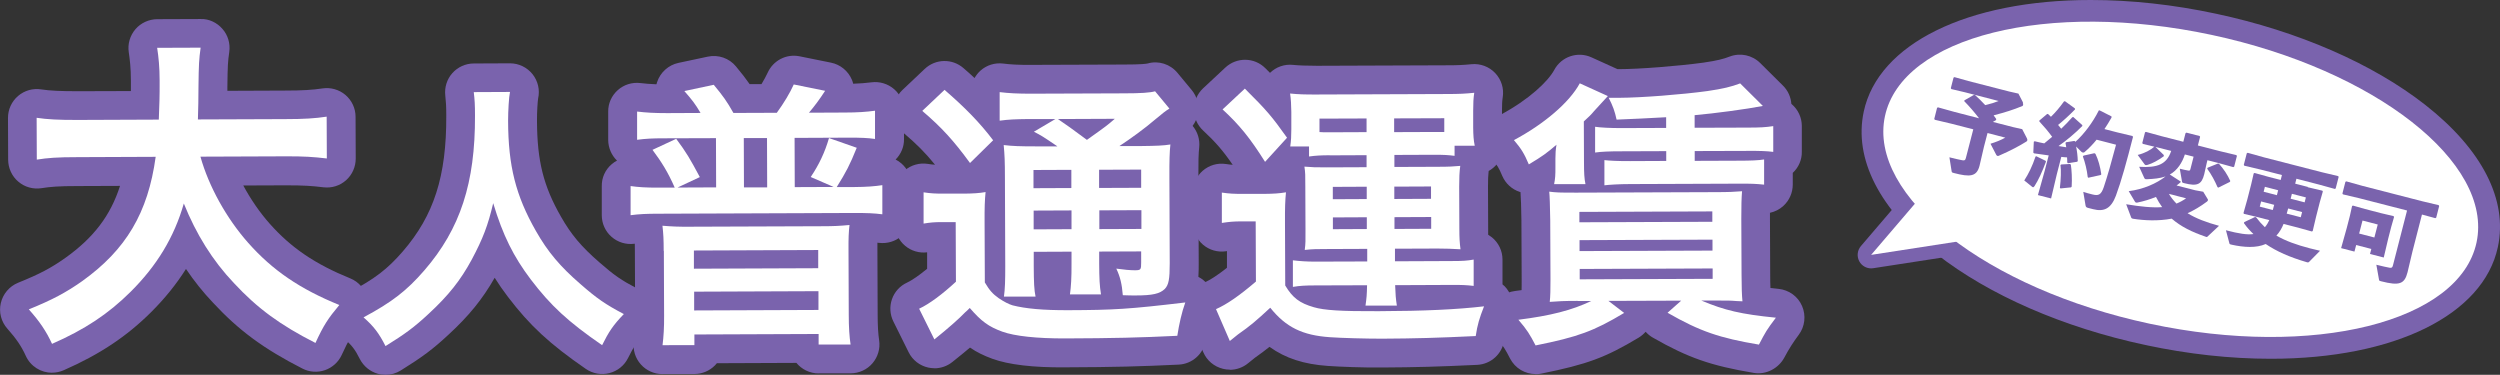
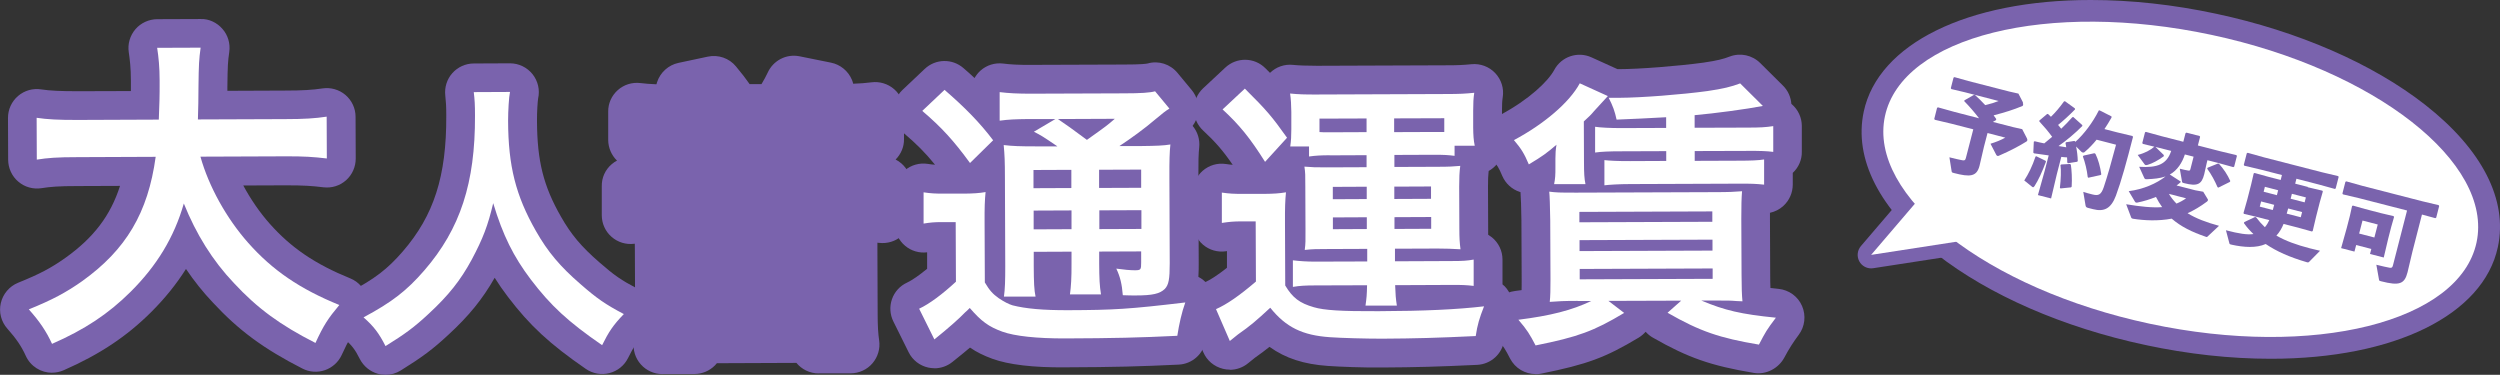
<svg xmlns="http://www.w3.org/2000/svg" id="usually" viewBox="0 0 303.68 45.53">
  <rect x="0" y="0" width="303.68" height="45.53" fill="#333333" stroke="none" />
  <defs>
    <style>.cls-1{fill:#fff;}.cls-2{fill:#7a63ad;}</style>
  </defs>
  <g>
    <g>
      <path class="cls-2" d="M6.32,45.28c-1.33,0-2.61-.77-3.19-2.06-.52-1.15-1.17-2.1-2.23-3.29-.76-.85-1.06-2.01-.8-3.12,.26-1.11,1.04-2.03,2.09-2.46,2.64-1.07,3.99-1.78,5.77-3.04,3.39-2.42,5.46-5.1,6.62-8.73l-5.08,.02c-2.45,0-3.4,.09-4.47,.26-1.01,.15-2.03-.13-2.81-.8-.78-.66-1.22-1.63-1.23-2.65l-.02-5.08c0-1.03,.44-2,1.22-2.67,.78-.67,1.81-.96,2.82-.8,1.04,.16,2.37,.22,4.48,.22l6.41-.02c0-.35,0-.75,0-1.22,0-1.58-.13-2.62-.26-3.5-.15-1,.15-2.02,.81-2.79s1.63-1.21,2.64-1.22l5.28-.02c1-.04,1.98,.43,2.65,1.2,.67,.76,.97,1.78,.83,2.79-.17,1.19-.2,1.65-.23,4.24,0,.17,0,.33,0,.49l7.02-.03c2.07,0,3.34-.08,4.53-.26,1-.15,2.03,.14,2.8,.8,.77,.66,1.22,1.63,1.22,2.64l.02,5.08c0,1-.42,1.96-1.17,2.63-.75,.67-1.75,.98-2.75,.86-1.37-.17-2.39-.24-4.56-.24l-5.18,.02c.9,1.67,2,3.28,3.22,4.65,2.59,2.92,5.51,4.9,9.77,6.63,1.04,.42,1.81,1.32,2.08,2.4,.27,1.09,0,2.24-.72,3.09-1.14,1.35-1.54,1.94-2.39,3.81-.4,.87-1.13,1.53-2.03,1.85-.9,.31-1.89,.25-2.74-.19-4.69-2.39-7.74-4.63-10.88-8.02-1.2-1.26-2.28-2.62-3.27-4.08-1.17,1.85-2.58,3.6-4.25,5.26-2.98,2.96-6.25,5.13-10.6,7.04-.46,.2-.93,.3-1.4,.3Z" />
      <path class="cls-2" d="M46.84,45.53c-.32,0-.64-.04-.95-.13-.95-.27-1.73-.92-2.18-1.79-.58-1.16-.97-1.66-1.86-2.44-.86-.76-1.29-1.89-1.16-3.03s.82-2.14,1.83-2.68c3.04-1.62,4.54-2.77,6.4-4.91,3.79-4.38,5.32-9.15,5.29-16.48,0-1.21-.04-1.7-.12-2.47-.11-.99,.2-1.98,.86-2.72,.66-.74,1.61-1.17,2.6-1.17l4.39-.02h.01c1.07,0,2.07,.49,2.74,1.32,.66,.83,.91,1.91,.68,2.94-.06,.35-.15,1.63-.14,2.73,.02,4.87,.78,7.92,2.92,11.65,1.22,2.15,2.47,3.64,4.65,5.53,1.82,1.59,2.64,2.16,4.62,3.2,.98,.51,1.65,1.46,1.83,2.54s-.17,2.2-.94,2.99c-.99,1.02-1.33,1.51-2.02,2.9-.45,.91-1.28,1.58-2.26,1.83-.98,.25-2.03,.07-2.87-.51-4.42-3.05-6.8-5.26-9.46-8.75-.59-.77-1.12-1.54-1.61-2.32-1.48,2.6-3.14,4.64-5.63,6.93-1.87,1.74-3.17,2.71-5.78,4.33-.56,.35-1.2,.53-1.84,.53Z" />
      <path class="cls-2" d="M80.46,45.44c-1,0-1.96-.43-2.62-1.18-.67-.75-.98-1.76-.85-2.76,.12-.94,.17-1.9,.16-3.12l-.03-7.88c0-.33,0-.62-.01-.89-.02,0-.05,0-.07,0-1,.13-2-.18-2.75-.84-.76-.66-1.19-1.62-1.19-2.62v-3.54c-.02-1.02,.42-1.99,1.19-2.65,.2-.18,.43-.33,.66-.45-.68-.66-1.06-1.56-1.07-2.5v-3.43c-.02-1,.41-1.96,1.16-2.63,.75-.67,1.74-.98,2.75-.86,.59,.07,1.17,.12,1.95,.15,.02-.09,.05-.18,.08-.27,.39-1.18,1.38-2.07,2.59-2.33l3.57-.76c1.27-.27,2.59,.18,3.42,1.19,.71,.85,1.2,1.49,1.66,2.15h1.44c.31-.51,.56-.99,.74-1.37,.67-1.5,2.28-2.34,3.89-2.01l3.81,.77c1.14,.23,2.09,1.01,2.54,2.08,.07,.16,.12,.32,.16,.48,.83-.03,1.52-.08,2.21-.17,.99-.13,2,.17,2.76,.83,.76,.66,1.19,1.62,1.2,2.62v3.43c.02,.94-.36,1.84-1.02,2.5,.24,.12,.48,.28,.69,.46,.77,.66,1.22,1.63,1.22,2.64v3.54c.02,1.01-.41,1.97-1.17,2.63-.75,.67-1.75,.97-2.76,.85-.07,0-.13-.02-.19-.02,0,.26,0,.55,0,.9l.03,7.82c0,1.34,.06,2.34,.18,3.14,.15,1-.15,2.02-.81,2.79s-1.62,1.21-2.64,1.22h-3.88s0,.01-.01,.01c-1.09,0-2.07-.5-2.71-1.28l-9.66,.04c-.08,.09-.15,.18-.24,.27-.65,.66-1.54,1.03-2.47,1.04h-3.88s0,.01-.01,.01Z" />
      <path class="cls-2" d="M113.51,44.73c-.25,0-.5-.03-.75-.08-1.04-.23-1.92-.91-2.39-1.87l-1.85-3.73c-.42-.85-.48-1.82-.17-2.71,.31-.89,.97-1.62,1.83-2.01,.62-.29,1.48-.89,2.44-1.68v-2c-.96,.12-1.93-.17-2.67-.79-.79-.66-1.25-1.64-1.26-2.67v-3.81c-.02-1.03,.43-2,1.2-2.67,.78-.67,1.81-.96,2.82-.8,.31,.05,.55,.08,.87,.1-1.19-1.47-2.29-2.56-3.82-3.86-.76-.64-1.21-1.58-1.23-2.58s.37-1.95,1.09-2.64l2.71-2.56c1.31-1.24,3.34-1.28,4.7-.1,.48,.41,.93,.81,1.35,1.21,.19-.33,.43-.64,.72-.9,.75-.67,1.74-.98,2.75-.86,.88,.11,1.82,.18,3.62,.16l11.01-.04c2.18,0,2.77-.09,2.93-.13,1.33-.38,2.74,.08,3.62,1.14l1.74,2.1c.64,.78,.92,1.79,.76,2.79-.09,.57-.32,1.1-.66,1.55,.61,.72,.9,1.67,.8,2.62-.08,.74-.11,1.74-.1,3.56l.04,10.47c0,.58,0,1.14-.04,1.69,.43,.22,.82,.54,1.14,.93,.76,.95,.97,2.22,.56,3.36-.32,.91-.59,2.03-.81,3.42-.26,1.64-1.63,2.87-3.28,2.95-4.52,.22-7.99,.31-13.76,.33-3.94,.04-6.91-.33-8.85-1.03-1.07-.39-1.93-.81-2.74-1.37-.48,.41-1.12,.93-2.13,1.74-.63,.51-1.41,.78-2.2,.78Z" />
      <path class="cls-2" d="M149.38,44.9c-.27,0-.55-.03-.82-.1-1.07-.26-1.96-1-2.39-2.01l-1.68-3.87c-.77-1.77,.04-3.83,1.81-4.6,.71-.31,1.63-.91,2.74-1.79v-2.03s-.07,0-.11,.02c-1.01,.15-2.03-.14-2.8-.8-.77-.66-1.22-1.63-1.22-2.65v-3.67c-.02-1.02,.42-1.99,1.19-2.66s1.79-.97,2.8-.82c.32,.05,.56,.08,.84,.1-1.15-1.69-2.15-2.83-3.59-4.16-.71-.66-1.12-1.59-1.12-2.56,0-.97,.4-1.9,1.11-2.57l2.71-2.53c1.38-1.28,3.52-1.25,4.85,.08,.2,.2,.39,.39,.57,.57,.74-.72,1.76-1.08,2.79-.97,.83,.08,1.56,.1,2.94,.11l15.84-.06c1.26,0,1.97-.04,2.89-.13,1.08-.11,2.15,.29,2.89,1.07,.75,.79,1.09,1.87,.92,2.94-.07,.43-.09,.87-.09,1.63v2.04c.01,.75,.04,1.16,.11,1.49,.22,1.03-.04,2.11-.7,2.93-.29,.36-.64,.65-1.03,.87-.06,.55-.08,1.04-.08,1.89l.02,5.13c0,.28,0,.52,0,.72,.16,.1,.32,.21,.47,.33,.8,.66,1.27,1.64,1.27,2.68v3.02c.2,.16,.37,.33,.52,.53,.75,.97,.94,2.27,.49,3.42-.5,1.29-.65,1.82-.8,2.84-.24,1.66-1.62,2.91-3.29,2.99-4.64,.22-7.55,.3-11.54,.32-2.16,.03-5.17-.09-6.58-.19-2.9-.2-5.16-.92-7.1-2.32-.53,.43-1.09,.84-1.78,1.33-.23,.18-.51,.4-.82,.66-.63,.52-1.42,.8-2.23,.8Z" />
      <path class="cls-2" d="M186.54,45.44c-1.29,0-2.5-.71-3.11-1.89-.58-1.12-.76-1.45-1.62-2.44-.85-.98-1.09-2.34-.62-3.54,.46-1.21,1.55-2.06,2.83-2.22,.28-.04,.55-.07,.81-.11,0-.37,.02-.81,.01-1.28l-.03-7.17q-.04-2.54-.1-3.2c0-.08-.01-.17-.01-.25-.02,0-.05-.01-.07-.02-.97-.31-1.75-1.03-2.15-1.96-.42-1-.59-1.27-1.26-2.05-.69-.81-.97-1.88-.77-2.92,.2-1.04,.86-1.94,1.79-2.43,3.5-1.86,5.82-4.09,6.56-5.47,.87-1.62,2.85-2.29,4.53-1.52l3.15,1.43h.18c2.46,0,7.24-.38,10.24-.79,1.73-.25,2.45-.45,3.21-.74,1.29-.49,2.73-.18,3.71,.79l2.76,2.74c.61,.6,.96,1.4,1.02,2.22,.02,.01,.04,.03,.05,.04,.77,.66,1.22,1.63,1.22,2.64v3.13c.02,.98-.39,1.91-1.1,2.57v1.41c0,.99-.41,1.94-1.15,2.61-.46,.42-1.02,.7-1.62,.83,0,.21,0,.42,0,.65l.03,6.87c0,.68,.01,1.2,.03,1.61,.32,.04,.65,.07,.99,.11,1.26,.13,2.35,.92,2.85,2.08s.35,2.5-.41,3.51q-.97,1.29-1.73,2.73c-.71,1.34-2.23,2.14-3.71,1.89-5.24-.88-7.99-1.84-12.26-4.28-.34-.19-.64-.44-.89-.72-.24,.27-.52,.51-.84,.71-4.05,2.43-6.27,3.25-11.87,4.38-.23,.05-.46,.07-.69,.07Z" />
      <path class="cls-1" d="M24.35,19.04c1.01,3.6,3.15,7.47,5.8,10.46,2.97,3.35,6.3,5.61,11.07,7.55-1.35,1.61-1.91,2.45-2.9,4.61-4.29-2.18-7.06-4.21-9.91-7.28-2.61-2.75-4.58-5.94-6.08-9.66-1.18,4.12-3.29,7.57-6.48,10.74-2.71,2.69-5.58,4.58-9.53,6.31-.69-1.52-1.53-2.75-2.82-4.19,2.88-1.17,4.47-2.02,6.47-3.42,5.34-3.82,8.01-8.31,8.94-15.11l-9.44,.04c-2.52,0-3.68,.09-5,.3l-.02-5.08c1.24,.19,2.68,.27,5.04,.26l9.8-.04c.07-2,.11-2.64,.1-4.72,0-1.68-.13-2.88-.3-4l5.28-.02c-.19,1.4-.23,2-.26,4.68,0,1.64-.03,2.56-.07,4.04l10.6-.04c2.28,0,3.68-.09,5.04-.3l.02,5.08c-1.6-.19-2.8-.27-5-.26l-10.36,.04Z" />
      <path class="cls-1" d="M61.95,11.18c-.13,.58-.23,2.28-.23,3.5,.02,5.47,.92,9.07,3.38,13.38,1.44,2.54,2.97,4.34,5.4,6.44,2.01,1.76,3.04,2.47,5.28,3.65-1.29,1.33-1.83,2.15-2.64,3.78-4.16-2.87-6.24-4.8-8.67-7.99-2.08-2.75-3.39-5.36-4.56-9.26-.64,2.72-1.24,4.29-2.62,6.88-1.35,2.49-2.81,4.33-5.21,6.55-1.76,1.64-2.88,2.46-5.25,3.93-.79-1.56-1.44-2.41-2.67-3.49,3.46-1.85,5.26-3.25,7.39-5.71,4.37-5.05,6.18-10.63,6.15-18.79,0-1.33-.04-1.94-.15-2.86l4.39-.02Z" />
-       <path class="cls-1" d="M85.11,13.74c-.68-1.15-1.03-1.59-1.98-2.68l3.57-.76c1.13,1.36,1.61,2.03,2.39,3.42l5.27-.02c.85-1.16,1.62-2.45,2.06-3.44l3.81,.77c-.71,1.09-1.22,1.77-1.96,2.66l4.32-.02c1.6,0,2.65-.08,3.7-.22v3.43c-.87-.13-1.75-.16-3.11-.16l-6.66,.03,.02,5.98,4.73-.02-2.79-1.21c1.01-1.5,1.72-3,2.22-4.73l3.37,1.18c-.84,2.08-1.28,2.93-2.43,4.77h2.11c1.53-.01,2.51-.09,3.43-.23v3.54c-1.04-.13-1.82-.16-3.42-.16l-23.73,.09c-1.5,0-2.35,.04-3.43,.18v-3.54c.9,.13,1.89,.2,3.42,.19h1.94c-.82-1.87-1.58-3.09-2.7-4.59l2.88-1.34c1.26,1.7,1.67,2.41,2.87,4.65l-2.71,1.27,4.69-.02-.02-5.98-6.39,.02c-1.29,0-2.14,.04-3.19,.18v-3.43c1.08,.13,2.06,.19,3.66,.19l4.08-.02Zm-4.49,16.74c0-1.36-.04-2.11-.15-3.06,1.16,.1,2.07,.13,3.2,.12l16.29-.06c1.29,0,2.07-.04,3.23-.15-.1,.92-.13,1.6-.12,3.06l.03,7.82c0,1.56,.08,2.69,.22,3.64h-3.88s0-1.28,0-1.28l-15.09,.06v1.29s-3.87,.01-3.87,.01c.13-1.05,.2-2.14,.19-3.57l-.03-7.89Zm3.68,2.16l15.09-.06v-2.21s-15.1,.06-15.1,.06v2.21Zm.03,5.07l15.09-.06v-2.28s-15.1,.06-15.1,.06v2.28Zm8.86-14.96l-.02-5.98h-2.82s.02,5.99,.02,5.99h2.82Z" />
      <path class="cls-1" d="M112.18,23.36c.85,.13,1.43,.17,2.58,.16h2.38c1.02-.01,1.8-.05,2.58-.19-.1,1.05-.13,1.87-.12,3.71l.03,7.27c.58,.98,.96,1.39,1.67,1.9,.65,.44,1.23,.74,1.7,.88,1.57,.4,3.67,.6,6.77,.59,5.54-.02,7.41-.13,14.21-.94-.44,1.23-.74,2.59-.97,4.05-4.45,.22-7.88,.3-13.6,.32-3.47,.01-6.15-.28-7.65-.82-1.67-.61-2.55-1.25-3.96-2.88-.24,.24-.41,.41-.54,.51q-1.18,1.23-3.76,3.31l-1.85-3.73c1.25-.58,2.85-1.78,4.47-3.28l-.03-7.24h-1.73c-.85,0-1.39,.05-2.17,.18v-3.81Zm2.55-12.45c2.46,2.13,4.27,3.96,5.91,6.13l-2.81,2.76c-1.98-2.71-3.42-4.3-5.8-6.33l2.71-2.56Zm13.69,6.85c-1.84-1.25-1.91-1.28-2.83-1.76l2.61-1.54h-3.23c-1.67,.02-2.45,.05-3.54,.2v-3.47c1.08,.13,2.13,.2,4.03,.19l11.01-.04c2.14,0,3.23-.08,3.84-.25l1.74,2.1c-.54,.34-.71,.48-1.7,1.3-1.35,1.16-3.02,2.36-4.37,3.25h2.72c1.7-.02,2.65-.05,3.47-.19-.1,.92-.13,2.04-.12,3.95l.04,10.47c0,1.94-.12,2.62-.6,3.13-.61,.58-1.46,.79-3.57,.79-.31,0-.88,0-1.53-.03-.11-1.36-.31-2.21-.79-3.23,.92,.13,1.7,.2,2.24,.2,.75,0,.78-.07,.78-.96v-1.33s-5.1,.02-5.1,.02v1.43c.01,1.87,.05,2.72,.22,3.77h-3.77c.13-.97,.2-1.99,.19-3.76v-1.43s-4.59,.02-4.59,.02v1.73c.01,2.01,.05,2.89,.22,3.71h-3.84c.13-.9,.16-1.96,.16-3.69l-.04-10.74c0-1.97-.04-2.82-.15-3.98,1.05,.13,2.04,.16,3.81,.16h2.69Zm-2.88,2.89v2.21s4.6-.02,4.6-.02v-2.21s-4.6,.02-4.6,.02Zm.03,7.21l4.59-.02v-2.28s-4.6,.02-4.6,.02v2.28Zm2.92-13.41c1.23,.84,1.53,1.05,3.54,2.54,2.41-1.71,2.44-1.74,3.39-2.56l-6.93,.03Zm5.03,8.38l5.1-.02v-2.21s-5.11,.02-5.11,.02v2.21Zm5.12,2.7l-5.1,.02v2.28s5.11-.02,5.11-.02v-2.28Z" />
      <path class="cls-1" d="M148.39,23.39c.92,.13,1.46,.17,2.72,.16h2.52c.99-.01,1.77-.05,2.58-.19-.1,1.05-.13,1.87-.12,3.71l.03,7.61c.89,1.49,1.74,2.14,3.48,2.64,1.26,.37,3.3,.5,7.86,.48,5.58-.02,9.55-.21,12.81-.59-.57,1.46-.81,2.25-1.01,3.61-4.59,.22-7.44,.3-11.39,.32-2.04,0-4.93-.08-6.32-.18-3.33-.23-5.34-1.2-7.25-3.58-1.66,1.54-2.41,2.19-3.93,3.25-.27,.21-.61,.48-.98,.79l-1.68-3.87c1.26-.55,2.82-1.61,4.85-3.35l-.03-7.31h-1.8c-.92,.01-1.39,.05-2.31,.19v-3.67Zm2.83-12.62c2.73,2.71,3.28,3.39,5.12,5.96l-2.67,2.93c-1.81-2.88-3.11-4.48-5.16-6.37l2.71-2.53Zm10.3,8.09c-1.05,0-1.73,.04-2.51,.15v-1.22s-2.28,0-2.28,0c.1-.71,.13-1.26,.13-2.08v-2.11c-.01-.85-.05-1.56-.15-2.24,.99,.1,1.84,.13,3.3,.12l15.84-.06c1.36,0,2.18-.04,3.23-.15-.1,.65-.13,1.26-.13,2.18v2.04c.01,.92,.05,1.56,.19,2.21h-2.45s0,1.23,0,1.23c-.78-.1-1.29-.13-2.48-.13l-4.83,.02v1.46s5.21-.02,5.21-.02c1.43,0,2.01-.04,2.79-.11-.1,.78-.13,1.43-.13,2.52l.02,5.13c0,1.12,.04,1.7,.14,2.48-1.12-.06-1.73-.09-2.79-.09l-5.17,.02v1.53s6.84-.03,6.84-.03c1.39,0,1.97-.04,2.72-.18v3.2c-.84-.1-1.42-.13-2.81-.12l-6.73,.03c.04,1.12,.08,1.67,.21,2.48h-3.81c.13-.9,.17-1.31,.19-2.47l-6.29,.02c-1.19,0-1.9,.04-2.72,.18v-3.23c.8,.1,1.72,.16,2.67,.16l6.36-.02v-1.53s-4.87,.02-4.87,.02c-1.26,0-1.7,0-2.72,.11,.1-.78,.1-1.12,.09-2.48l-.02-5.13c0-1.5,0-1.77-.11-2.51,.82,.07,1.43,.1,2.72,.09l4.83-.02v-1.46s-4.49,.02-4.49,.02Zm4.47-4.47l-5.71,.02v1.63c.38,.03,.62,.03,1.06,.03l4.66-.02v-1.67Zm-4.09,8.31v1.5s4.12-.02,4.12-.02v-1.5s-4.12,.02-4.12,.02Zm.01,3.71v1.43s4.12-.02,4.12-.02v-1.43s-4.12,.02-4.12,.02Zm12.61-10.38q.24,0,.92,0v-1.67s-6.09,.02-6.09,.02v1.67s5.17-.02,5.17-.02Zm-5.14,8.14l4.45-.02v-1.5s-4.46,.02-4.46,.02v1.5Zm.02,3.64l4.45-.02v-1.43s-4.46,.02-4.46,.02v1.43Z" />
      <path class="cls-1" d="M195.3,11.68q-.37,.38-1.66,1.81c-.3,.37-.68,.75-1.25,1.26l.02,4.93c0,1.36,.04,2.01,.18,2.69h-3.81c.13-.63,.17-1.11,.16-2.13v-.99c0-.65,.03-1.05,.13-1.67-1.19,1.02-1.66,1.37-3.36,2.39-.55-1.29-.89-1.87-1.81-2.95,3.66-1.95,6.75-4.58,8-6.9l3.41,1.55Zm-3.65,24.87c-1.7,0-2.35,.04-3.4,.12,.07-.51,.1-1.73,.09-2.72l-.03-7.17q-.04-2.72-.12-3.5c.78,.1,1.22,.13,3.43,.12l16.59-.06c1.9,0,2.48-.04,3.4-.11-.07,.82-.09,1.8-.09,3.3l.03,6.87c0,1.43,.04,2.55,.11,3.2q-.31-.03-.71-.03c-.78-.07-1.26-.06-1.87-.06h-2.41c2.83,1.19,4.83,1.66,9.05,2.08-1.15,1.53-1.22,1.67-2.06,3.27-4.76-.8-7.15-1.6-11.1-3.87l1.66-1.47-8.84,.03,1.91,1.46c-3.7,2.22-5.6,2.91-10.76,3.95-.69-1.32-1.03-1.9-2.09-3.12,3.91-.49,6.49-1.15,8.86-2.28h-1.67Zm.2-9.55l16.15-.06v-1.26s-16.15,.06-16.15,.06v1.26Zm.02,3.5l16.15-.06v-1.33s-16.15,.06-16.15,.06v1.33Zm.02,3.43l16.15-.06v-1.26s-16.15,.06-16.15,.06v1.26Zm10.5-19.69q-3.2,.18-6.02,.29c-.21-.99-.45-1.66-.96-2.65,.58,0,1.02,0,1.29,0,2.69-.01,7.65-.4,10.71-.82,1.9-.28,2.89-.52,3.97-.93l2.76,2.74c-1.94,.38-5.88,.91-8.29,1.12v1.53s6.46-.02,6.46-.02c1.5,0,2.18-.04,3.09-.18v3.13c-.8-.1-1.62-.13-3.08-.12l-6.46,.02v1.19s5.34-.02,5.34-.02c1.43,0,2.45-.04,3.09-.15v3.06c-.94-.1-1.59-.13-3.08-.12l-13.19,.05c-1.33,0-2.55,.08-3.13,.15v-3.06c.57,.07,1.76,.13,3.12,.12l4.39-.02v-1.19s-5.51,.02-5.51,.02c-1.39,0-2.38,.04-3.13,.15v-3.13c.63,.1,1.89,.16,3.12,.16l5.51-.02v-1.29Z" />
      <g>
        <g>
          <g>
            <path class="cls-2" d="M275.95,42.6c-4.73,0-9.84-.54-15.13-1.66-9.84-2.1-18.71-5.96-24.98-10.87-6.6-5.17-9.61-10.95-8.47-16.29,2.29-10.74,20.57-15.63,41.63-11.14,9.84,2.1,18.71,5.96,24.98,10.87,6.6,5.17,9.61,10.95,8.47,16.29-1.72,8.04-12.4,12.8-26.5,12.8ZM254.05,4.3c-12.43,0-22.12,3.81-23.48,10.16-.86,4.04,1.73,8.66,7.29,13.01,5.89,4.61,14.29,8.25,23.64,10.25,18.61,3.97,35.89,.03,37.73-8.61,.86-4.04-1.73-8.66-7.29-13.01-5.89-4.61-14.28-8.25-23.64-10.25-4.93-1.05-9.77-1.55-14.26-1.55Z" />
            <path class="cls-2" d="M275.85,43.58c-4.93,0-10.06-.56-15.24-1.67-9.98-2.13-19-6.06-25.39-11.06-6.92-5.42-10.05-11.55-8.83-17.28C228.14,5.33,238.97,0,253.96,0h0c4.93,0,10.06,.56,15.24,1.67,9.98,2.13,19,6.06,25.39,11.06,6.92,5.42,10.06,11.56,8.83,17.28-1.76,8.25-12.58,13.57-27.57,13.57ZM253.96,4.28c-12.69,0-22.09,4.09-23.39,10.18-.86,4.04,1.73,8.66,7.29,13.01,5.89,4.61,14.29,8.25,23.64,10.25,4.89,1.04,9.71,1.57,14.35,1.57,12.69,0,22.08-4.09,23.38-10.18,.86-4.04-1.72-8.66-7.28-13.01-5.89-4.61-14.29-8.25-23.65-10.25-4.88-1.04-9.71-1.57-14.35-1.57h0Z" />
          </g>
          <path class="cls-2" d="M227.29,32.6c-.59,0-1.14-.32-1.43-.84-.33-.6-.26-1.34,.19-1.87l7.56-8.84c.58-.68,1.61-.77,2.3-.19l7.73,6.48c.49,.41,.7,1.08,.53,1.7-.17,.62-.69,1.08-1.33,1.18l-15.3,2.36c-.08,.01-.17,.02-.25,.02Zm7.75-8.18l-3.63,4.24,7.34-1.13-3.71-3.11Z" />
        </g>
        <g>
          <ellipse class="cls-1" cx="264.91" cy="21.79" rx="17.94" ry="36.74" transform="translate(188.33 276.32) rotate(-77.96)" />
          <polygon class="cls-1" points="234.85 22.12 227.29 30.96 242.58 28.6 234.85 22.12" />
        </g>
      </g>
      <g>
        <path class="cls-2" d="M245.71,12.48c.05,.09,.06,.2,.04,.28-.01,.05-.04,.09-.09,.12-1.08,.45-2.1,.77-3.49,1.13,.11,.16,.22,.3,.32,.45l-.03,.13-.38,.22,2.45,.63,1.11,.25,.57,1.1c.05,.09,.07,.18,.05,.27-.01,.05-.05,.1-.1,.13-.85,.53-1.89,1.09-3.38,1.74-.06,.02-.11,.02-.14,.01-.06-.02-.11-.05-.15-.13l-.7-1.35c.72-.22,1.29-.46,1.8-.74l-2.16-.56-.43,1.65-.54,2.32c-.34,1.34-1.16,1.4-3.11,.89-.24-.06-.26-.09-.28-.21l-.27-1.7c.75,.19,1.15,.28,1.58,.36,.26,.04,.35,0,.42-.28l.9-3.48-2.69-.69-1.99-.47-.06-.11,.34-1.34,.11-.06,1.98,.55,3.01,.78c-.54-.71-1.17-1.44-1.8-2.08l.02-.1,1.17-.67,.14,.04c.4,.37,.82,.77,1.22,1.21,.68-.16,1.22-.33,1.63-.5l-4.06-1.05-1.69-.4-.06-.11,.33-1.28,.11-.06,1.68,.47,4.98,1.28,1.11,.25,.57,1.1Z" />
        <path class="cls-2" d="M248.48,19.53l.05,.1c-.46,1.25-.93,2.26-1.39,2.97-.08,.12-.13,.16-.2,.14-.04,0-.07-.03-.12-.07l-.93-.75c.52-.8,.98-1.74,1.37-2.9l.09-.04,1.13,.55Zm4.49-4.25c-.91,.92-1.98,1.81-2.92,2.46,.32,.06,.63,.11,.94,.15-.03-.19-.06-.36-.09-.53l.07-.08,1-.16,.1,.05,.02,.07c1.05-.93,2.13-2.37,2.86-3.83h.1s1.44,.73,1.44,.73v.14c-.28,.49-.56,.96-.86,1.4l1.55,.4,1.85,.44,.07,.11c-.78,3.04-1.42,5.38-2.08,7.15-.57,1.51-1.39,1.99-2.77,1.63l-.63-.16c-.2-.05-.26-.14-.29-.32l-.27-1.62c.4,.13,.64,.19,1.11,.31,.72,.18,1.05,.08,1.38-.89,.44-1.31,.93-3.02,1.49-5.15l-2.36-.61c-.45,.56-.94,1.06-1.46,1.5-.07,.07-.15,.08-.22,.06-.06-.02-.12-.04-.17-.09l-.64-.64c.11,.55,.19,1.18,.2,1.75l-.06,.1-1.12,.18-.1-.09c0-.2,0-.41-.02-.62-.23,0-.46-.04-.7-.06l-.54,2.09-.7,2.96-1.6-.41,.82-2.93,.49-1.89c-.6-.08-1.22-.17-1.78-.25l-.09-.09,.06-1.32,.11-.06c.38,.1,.77,.18,1.16,.26,.32-.26,.64-.52,.96-.8-.47-.64-.98-1.25-1.56-1.87v-.1s.96-.81,.96-.81l.11,.02c.11,.11,.21,.22,.34,.33,.58-.56,1.06-1.14,1.59-1.87l.12-.02,1.2,.87,.02,.12c-.69,.71-1.44,1.39-2.06,1.89,.13,.15,.25,.3,.38,.46,.46-.44,.91-.9,1.35-1.4l.12-.02,1.08,.97,.02,.12Zm-1.52,4.64l.1,.08c.1,.65,.16,1.72,.1,2.67l-.08,.09-1.28,.13-.07-.08c.12-1.01,.16-2.14,.07-2.76l.08-.07,1.07-.06Zm2.96-1.31l.13,.08c.34,.7,.58,1.56,.71,2.49l-.08,.08-1.5,.33-.07-.08c-.09-.84-.32-1.79-.59-2.51l.09-.1,1.31-.29Z" />
        <path class="cls-2" d="M264.89,22.02v.11c-.15,.14-.33,.27-.5,.4l2.26,.58,.98,.18,.54,.89c.04,.06,.05,.11,.03,.16-.02,.06-.07,.11-.13,.16-.79,.59-1.57,1.05-2.34,1.4,1.02,.64,2.31,1.12,3.82,1.53l-1.36,1.27c-.09,.1-.12,.11-.25,.06-1.71-.59-2.98-1.21-4.14-2.2-1.63,.31-3.32,.23-4.71,.01-.14-.04-.19-.07-.23-.2l-.59-1.56c1.73,.29,3.19,.44,4.37,.35-.28-.39-.53-.8-.75-1.24-.73,.3-1.49,.53-2.28,.69-.05,.01-.1,.01-.14,0-.06-.01-.11-.07-.15-.14l-.74-1.25c1.78-.22,3.39-.94,4.48-1.79-.69,.24-1.47,.31-2.29,.34-.04,0-.09,0-.12,0-.07-.02-.14-.06-.17-.13l-.63-1.38c2.22,.14,3.35-.29,3.89-1.93l-1.53-.39-1.92-.46-.06-.12,.33-1.29,.11-.05,1.89,.52,2.65,.68,.27-1.04,.11-.07,1.6,.41,.06,.1-.27,1.05,2.75,.71,1.93,.46,.06,.11-.33,1.29-.11,.06-1.92-.53-1.22-.31-.09,.36-.3,1.35c-.31,1.22-.81,1.5-2.43,1.08-.24-.06-.26-.09-.27-.22l-.27-1.54c.39,.1,.73,.18,.99,.22,.18,.03,.26,.04,.31-.19l.38-1.49-1.06-.27c-.32,.99-.91,1.93-1.83,2.44l1.29,.83Zm-2.05-3.18v.14c-.69,.51-1.41,.88-1.95,1.04-.12,.03-.2,.05-.26,.03-.05-.01-.09-.05-.13-.1l-.83-1.13c.86-.21,1.57-.6,2.02-1h.11s1.04,1.01,1.04,1.01Zm.62,4.71c.25,.43,.57,.82,.92,1.18,.42-.17,.8-.38,1.17-.64l-2.09-.54Zm5.96-3.68l.12,.02c.59,.66,1.04,1.34,1.38,2.1l-.06,.11-1.39,.69-.1-.05c-.34-.78-.74-1.54-1.26-2.25l.06-.12,1.24-.5Z" />
        <path class="cls-2" d="M280.31,22.74l1.79,.42,.06,.1-.38,1.34-.44,1.72-.41,1.74-.1,.06-1.65-.46-1.79-.46c-.21,.52-.49,1.01-.87,1.42,1.13,.65,2.44,1.12,4.05,1.54,.39,.1,.82,.2,1.25,.3l-1.32,1.34c-.07,.08-.15,.09-.29,.05-2.1-.62-3.62-1.29-4.99-2.21-1.15,.51-2.63,.41-4.11,.09-.19-.04-.28-.06-.3-.17l-.42-1.59c1.59,.42,2.61,.57,3.34,.46-.41-.39-.8-.82-1.15-1.32l.03-.13,1.31-.62,.13,.03c.32,.43,.68,.84,1.07,1.21,.22-.26,.4-.55,.54-.86l-1.35-.35-1.73-.41-.06-.1,.47-1.67,.47-1.84,.3-1.3,.1-.06,1.77,.49,1.41,.36,.15-.6-2.58-.66-1.99-.47-.06-.11,.36-1.4,.11-.06,1.97,.55,7.04,1.81,1.98,.47,.06,.1-.36,1.4-.1,.06-1.96-.54-2.71-.7-.15,.6,1.55,.4Zm-5.65,1.73l-.16,.63,1.58,.41c.06-.21,.12-.42,.17-.63l-1.59-.41Zm.46-1.78l-.15,.6,1.61,.42,.15-.6-1.61-.42Zm2.83,2.63c-.06,.21-.11,.42-.18,.63l1.71,.44,.16-.63-1.7-.44Zm.3-1.18l1.7,.44,.15-.6-1.7-.44-.15,.6Z" />
        <path class="cls-2" d="M286.21,29.76l-.21,.8-1.62-.42,.68-2.43,.38-1.47,.27-1.21,.1-.06,1.48,.42,1.97,.51,1.49,.35,.06,.11-.34,1.19-.37,1.44-.54,2.29-1.67-.43,.16-.61-1.85-.48Zm6.86,.69l-.62,2.62c-.36,1.41-.96,1.68-3.2,1.1-.24-.06-.26-.09-.27-.22l-.32-1.79c.56,.14,1.39,.33,1.6,.36,.26,.04,.35-.01,.42-.3l1.71-6.65-5.8-1.49-1.99-.47-.06-.11,.36-1.41,.11-.06,1.97,.55,7.27,1.87,1.98,.47,.06,.11-.36,1.41-.11,.06-1.62-.44-1.13,4.4Zm-4.24-3.18l-1.85-.48-.41,1.58,1.85,.48,.41-1.58Z" />
      </g>
    </g>
  </g>
</svg>